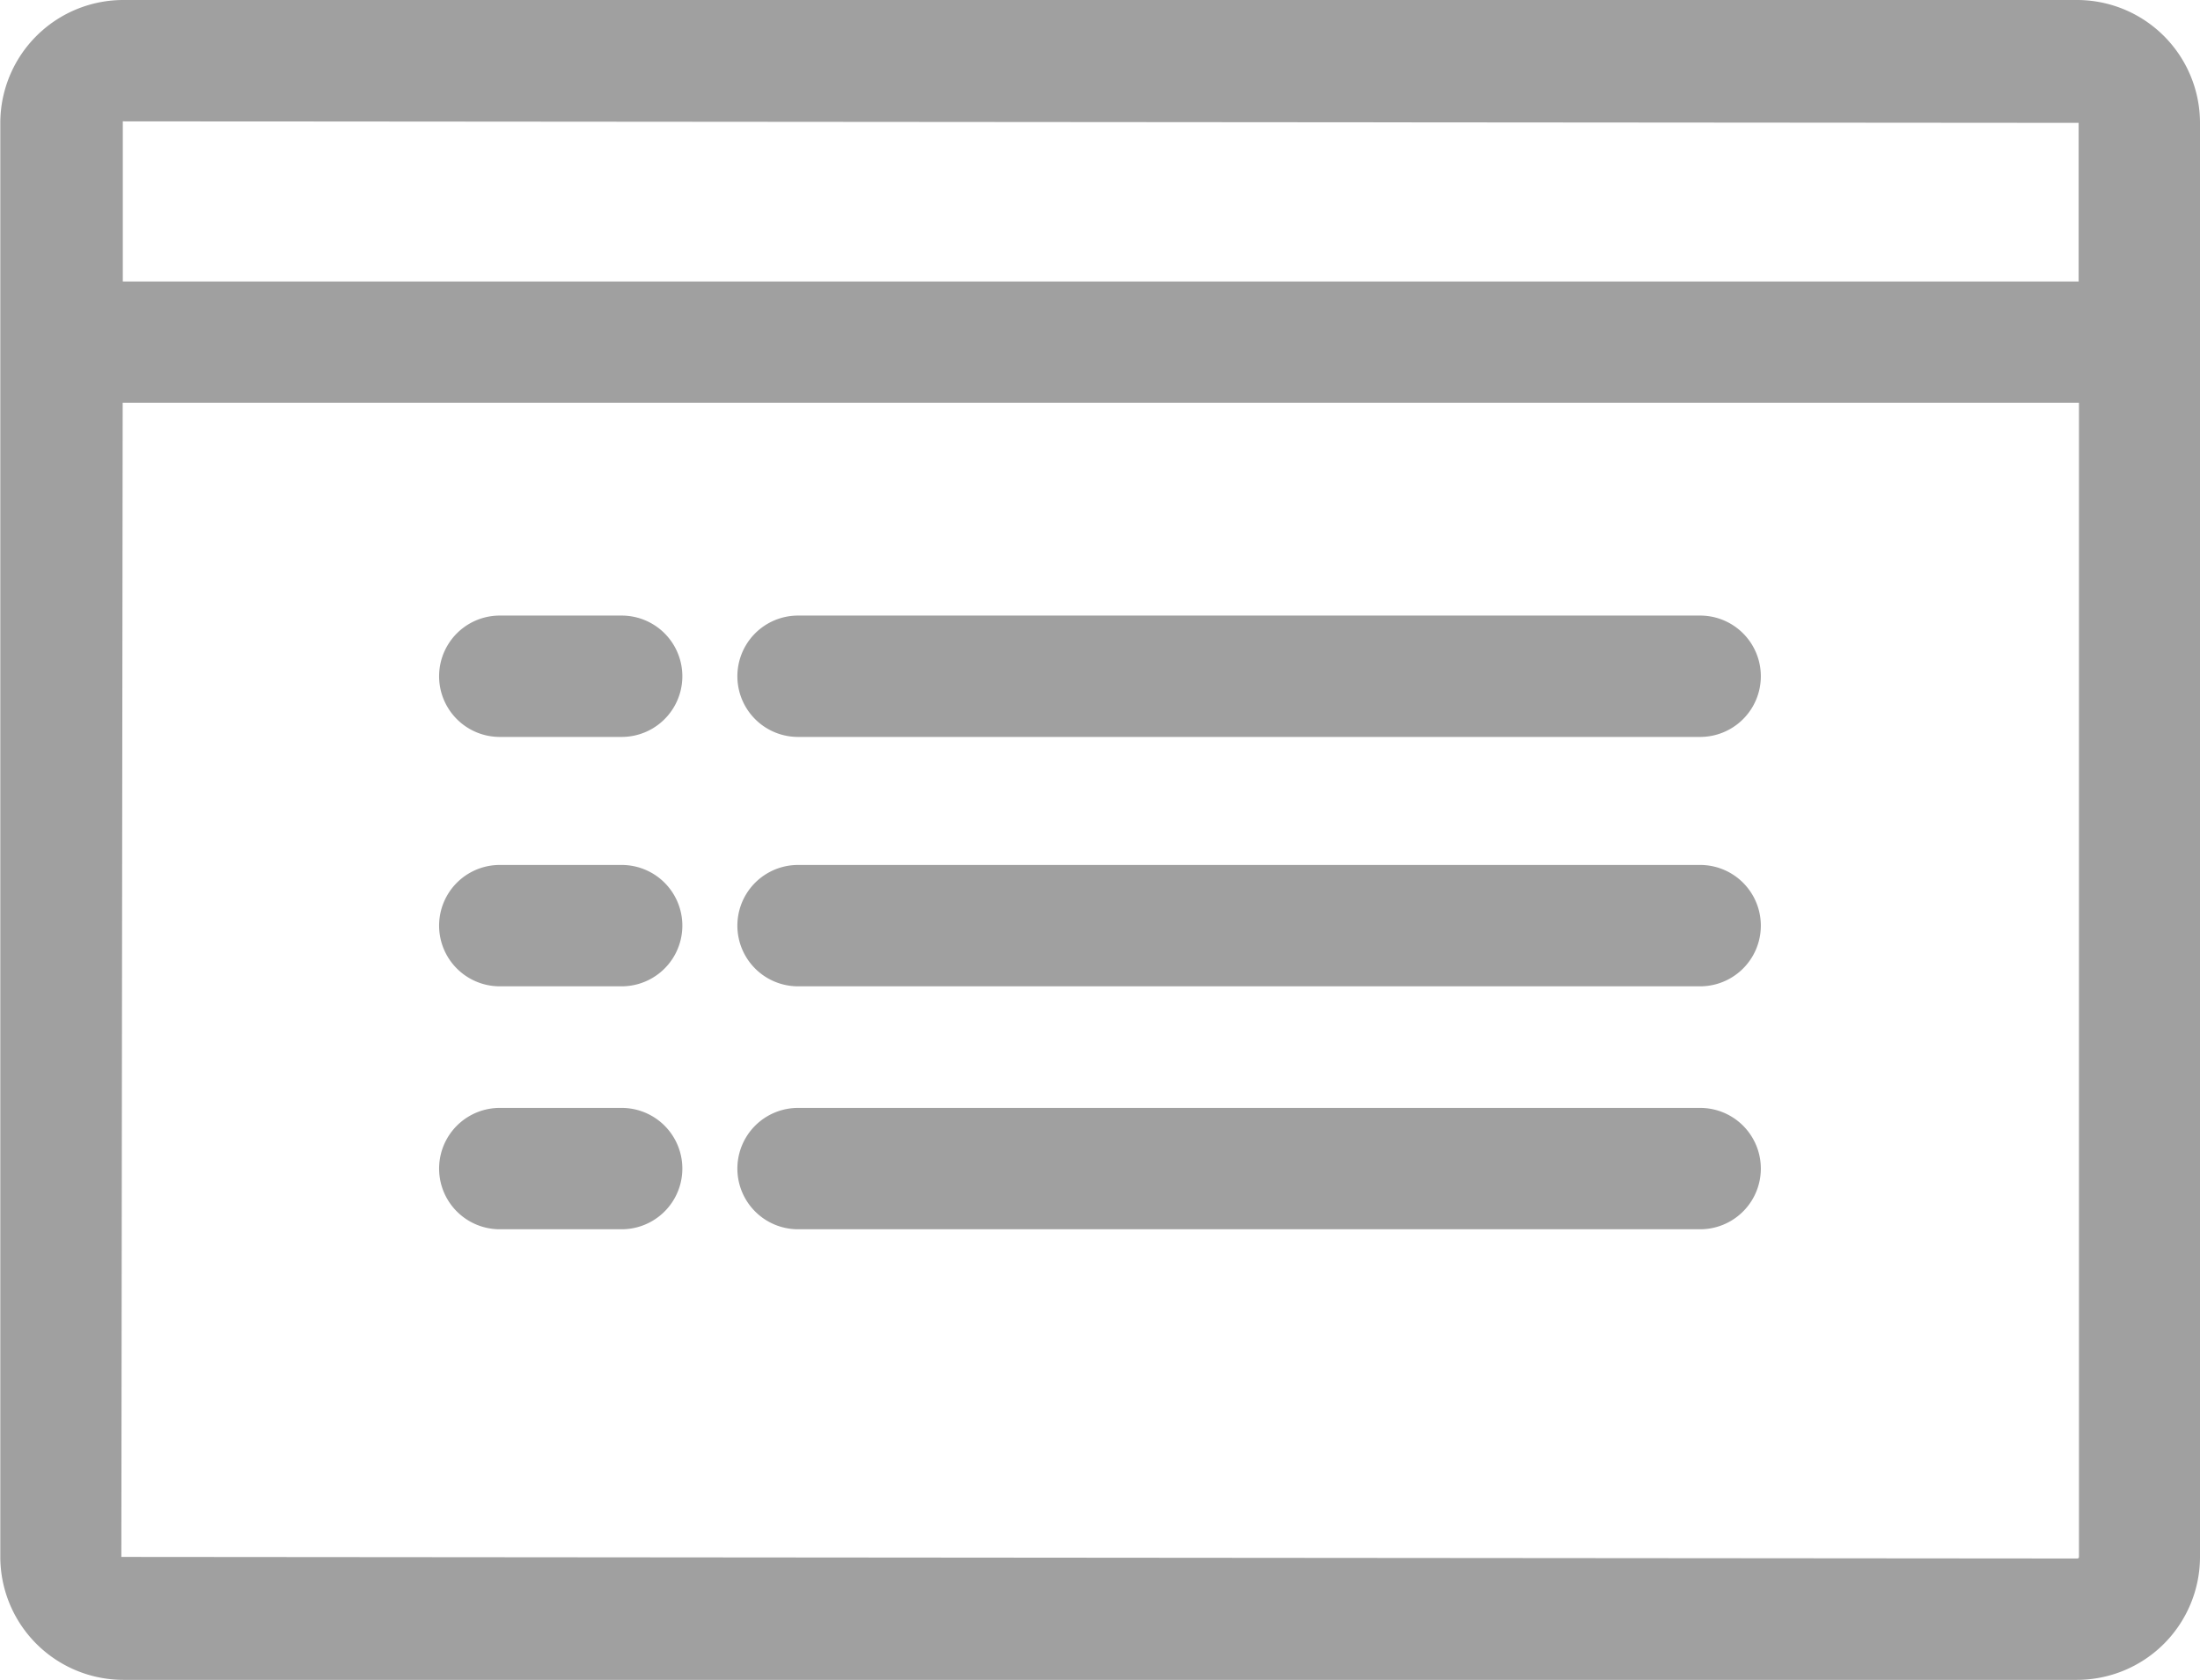
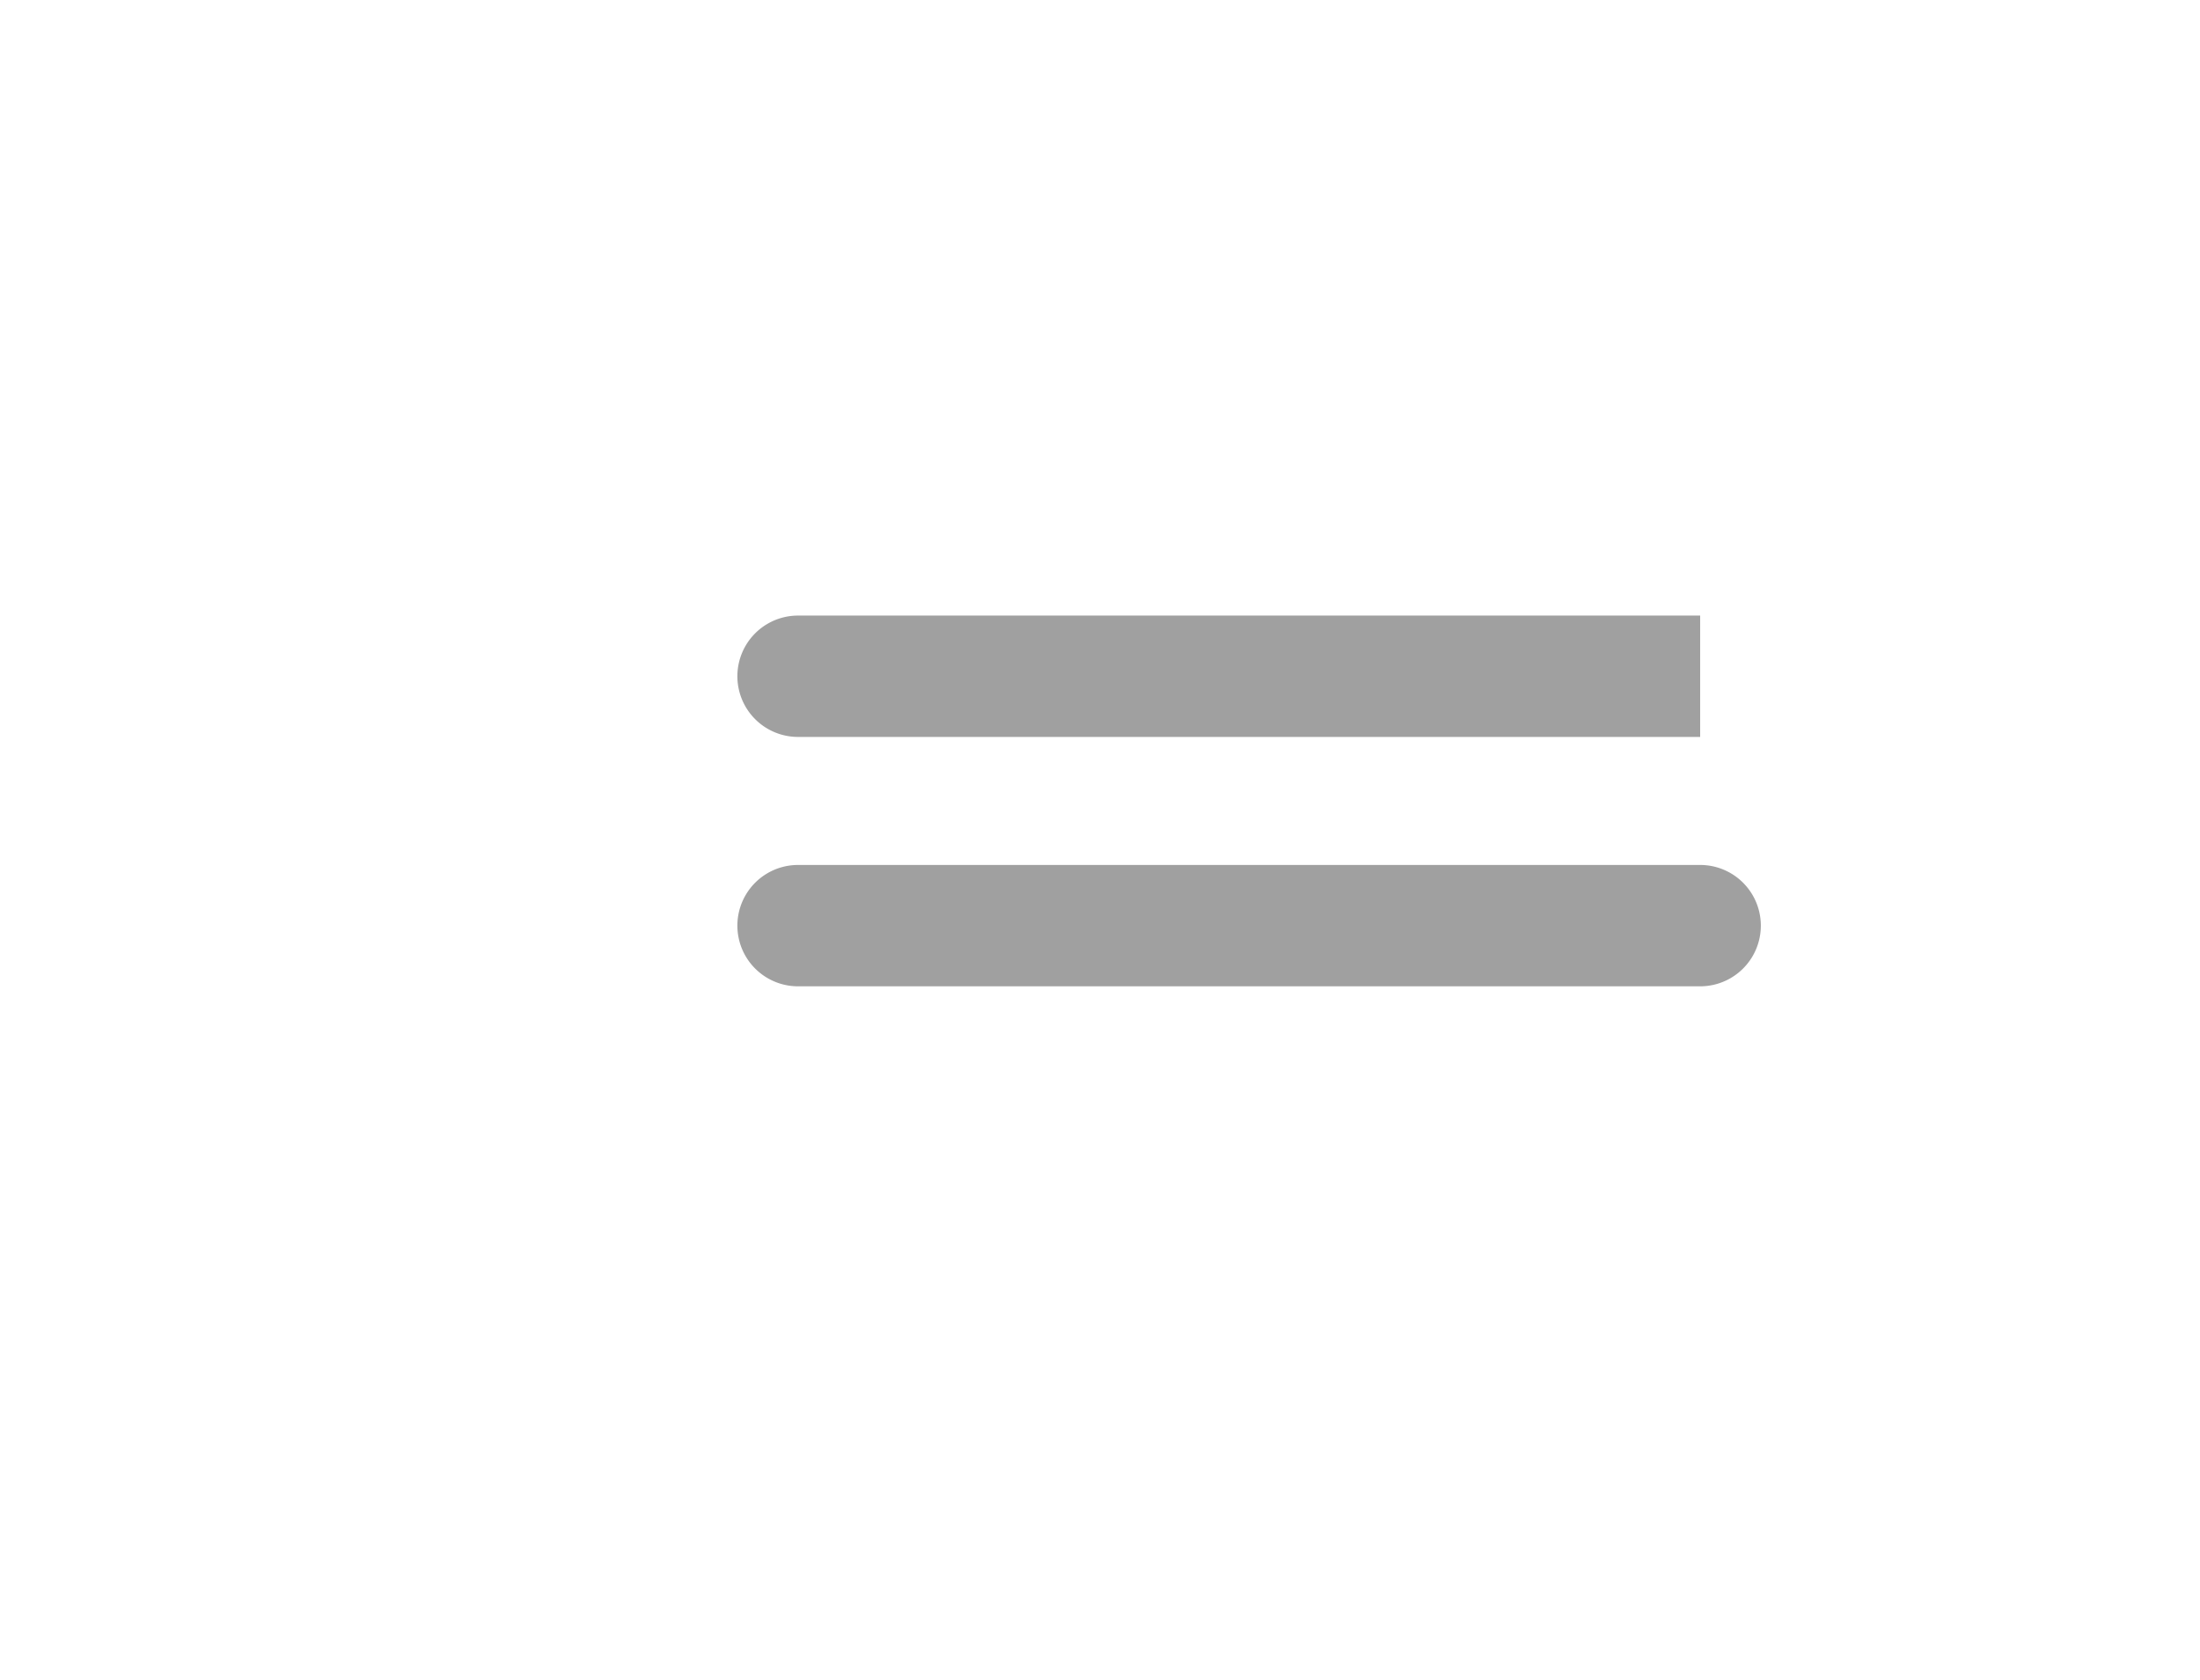
<svg xmlns="http://www.w3.org/2000/svg" width="36.259" height="27.685" viewBox="0 0 36.259 27.685">
  <g transform="translate(-361.336 -95.855)">
-     <path d="M395.568,95.855h-32.2a2.028,2.028,0,0,0-2.027,2.025v23.634a2.029,2.029,0,0,0,2.027,2.026h32.2a2.029,2.029,0,0,0,2.027-2.026V97.88A2.028,2.028,0,0,0,395.568,95.855Zm.027,2.025v2.614H363.36l0-2.639Zm-.027,23.66-32.232-.026.022-19.02H395.6v19.02A.027.027,0,0,1,395.568,121.54Z" fill="#a0a0a0" />
-     <path d="M389.357,106H374.489a1,1,0,0,0,0,2h14.868a1,1,0,0,0,0-2Z" fill="#a0a0a0" />
-     <path d="M371.582,106h-2.009a1,1,0,0,0,0,2h2.009a1,1,0,0,0,0-2Z" fill="#a0a0a0" />
+     <path d="M389.357,106H374.489a1,1,0,0,0,0,2h14.868Z" fill="#a0a0a0" />
    <path d="M389.357,110.11H374.489a1,1,0,0,0,0,2h14.868a1,1,0,0,0,0-2Z" fill="#a0a0a0" />
-     <path d="M371.582,110.11h-2.009a1,1,0,0,0,0,2h2.009a1,1,0,0,0,0-2Z" fill="#a0a0a0" />
-     <path d="M389.357,114.114H374.489a1,1,0,0,0,0,2h14.868a1,1,0,0,0,0-2Z" fill="#a0a0a0" />
-     <path d="M371.582,114.114h-2.009a1,1,0,0,0,0,2h2.009a1,1,0,0,0,0-2Z" fill="#a0a0a0" />
  </g>
</svg>